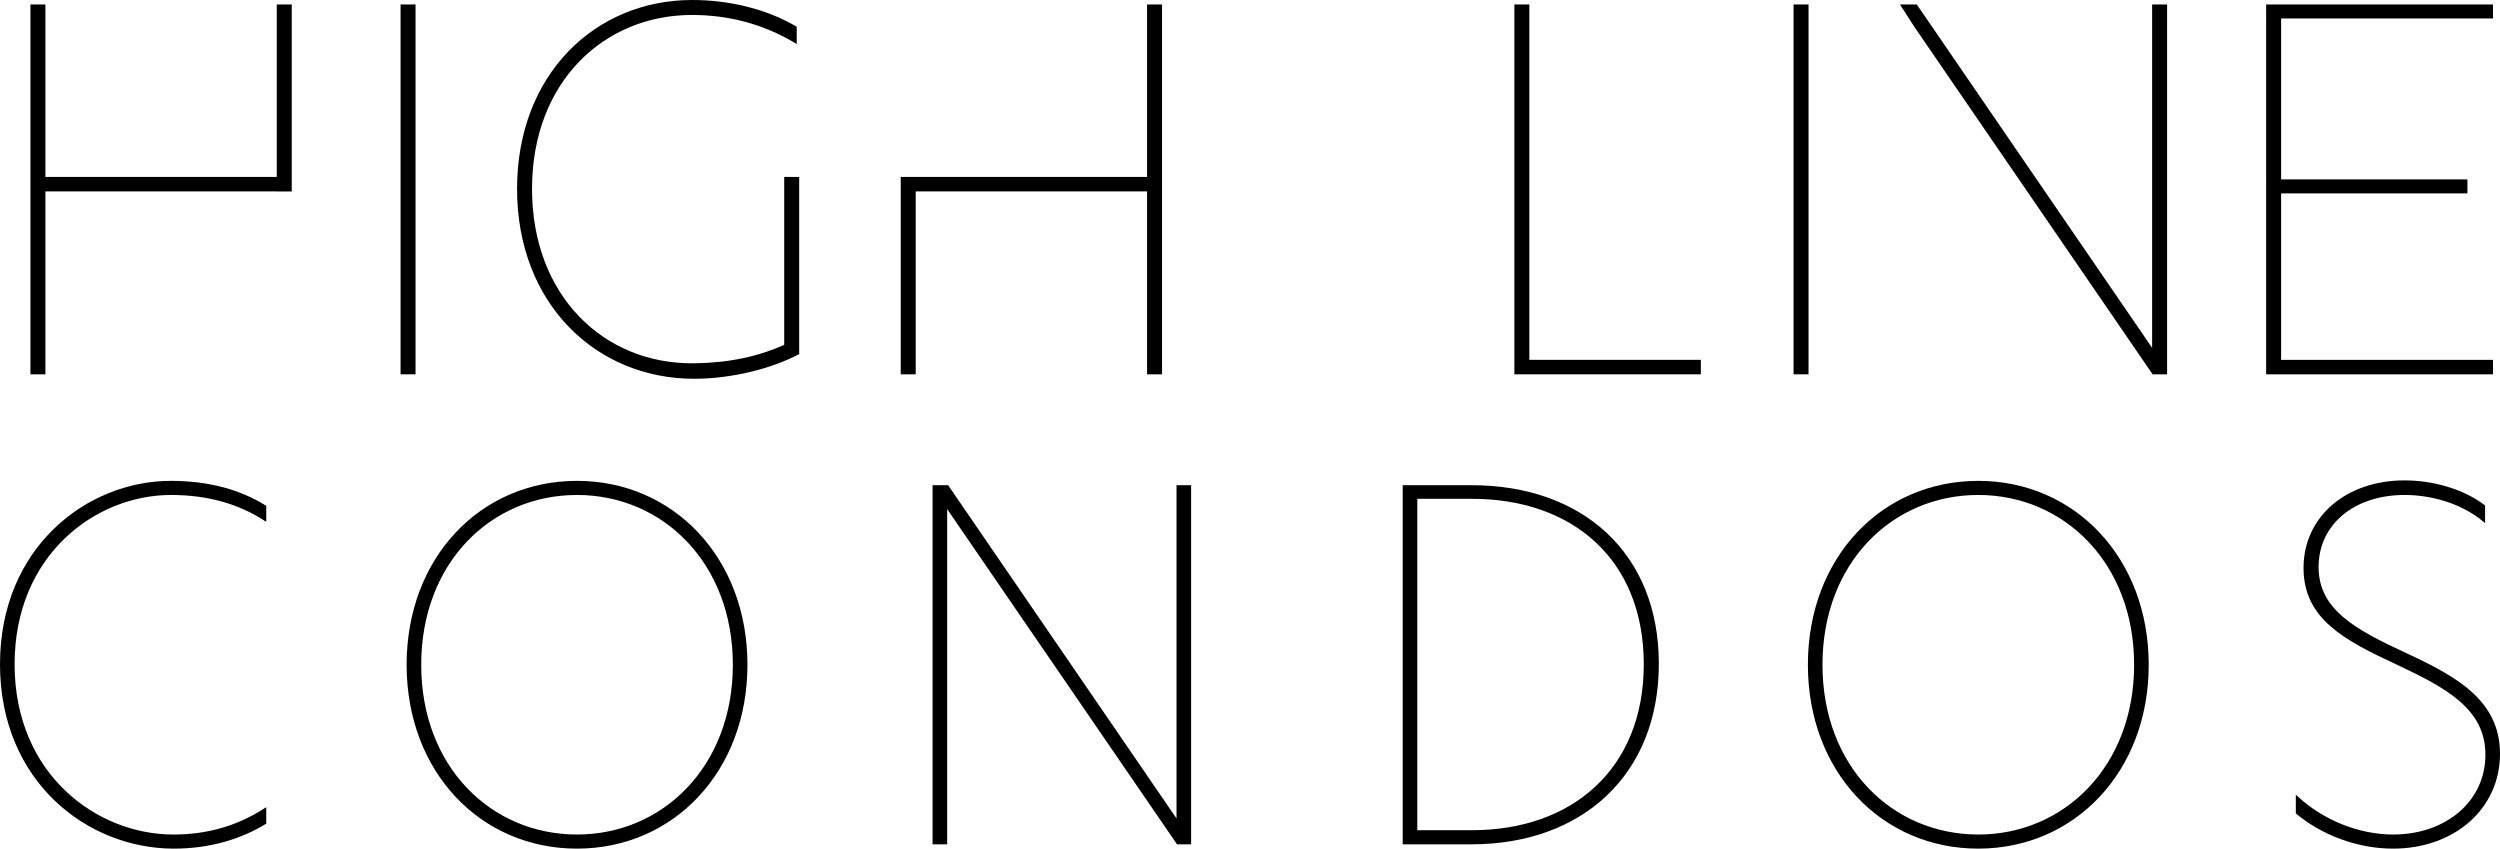
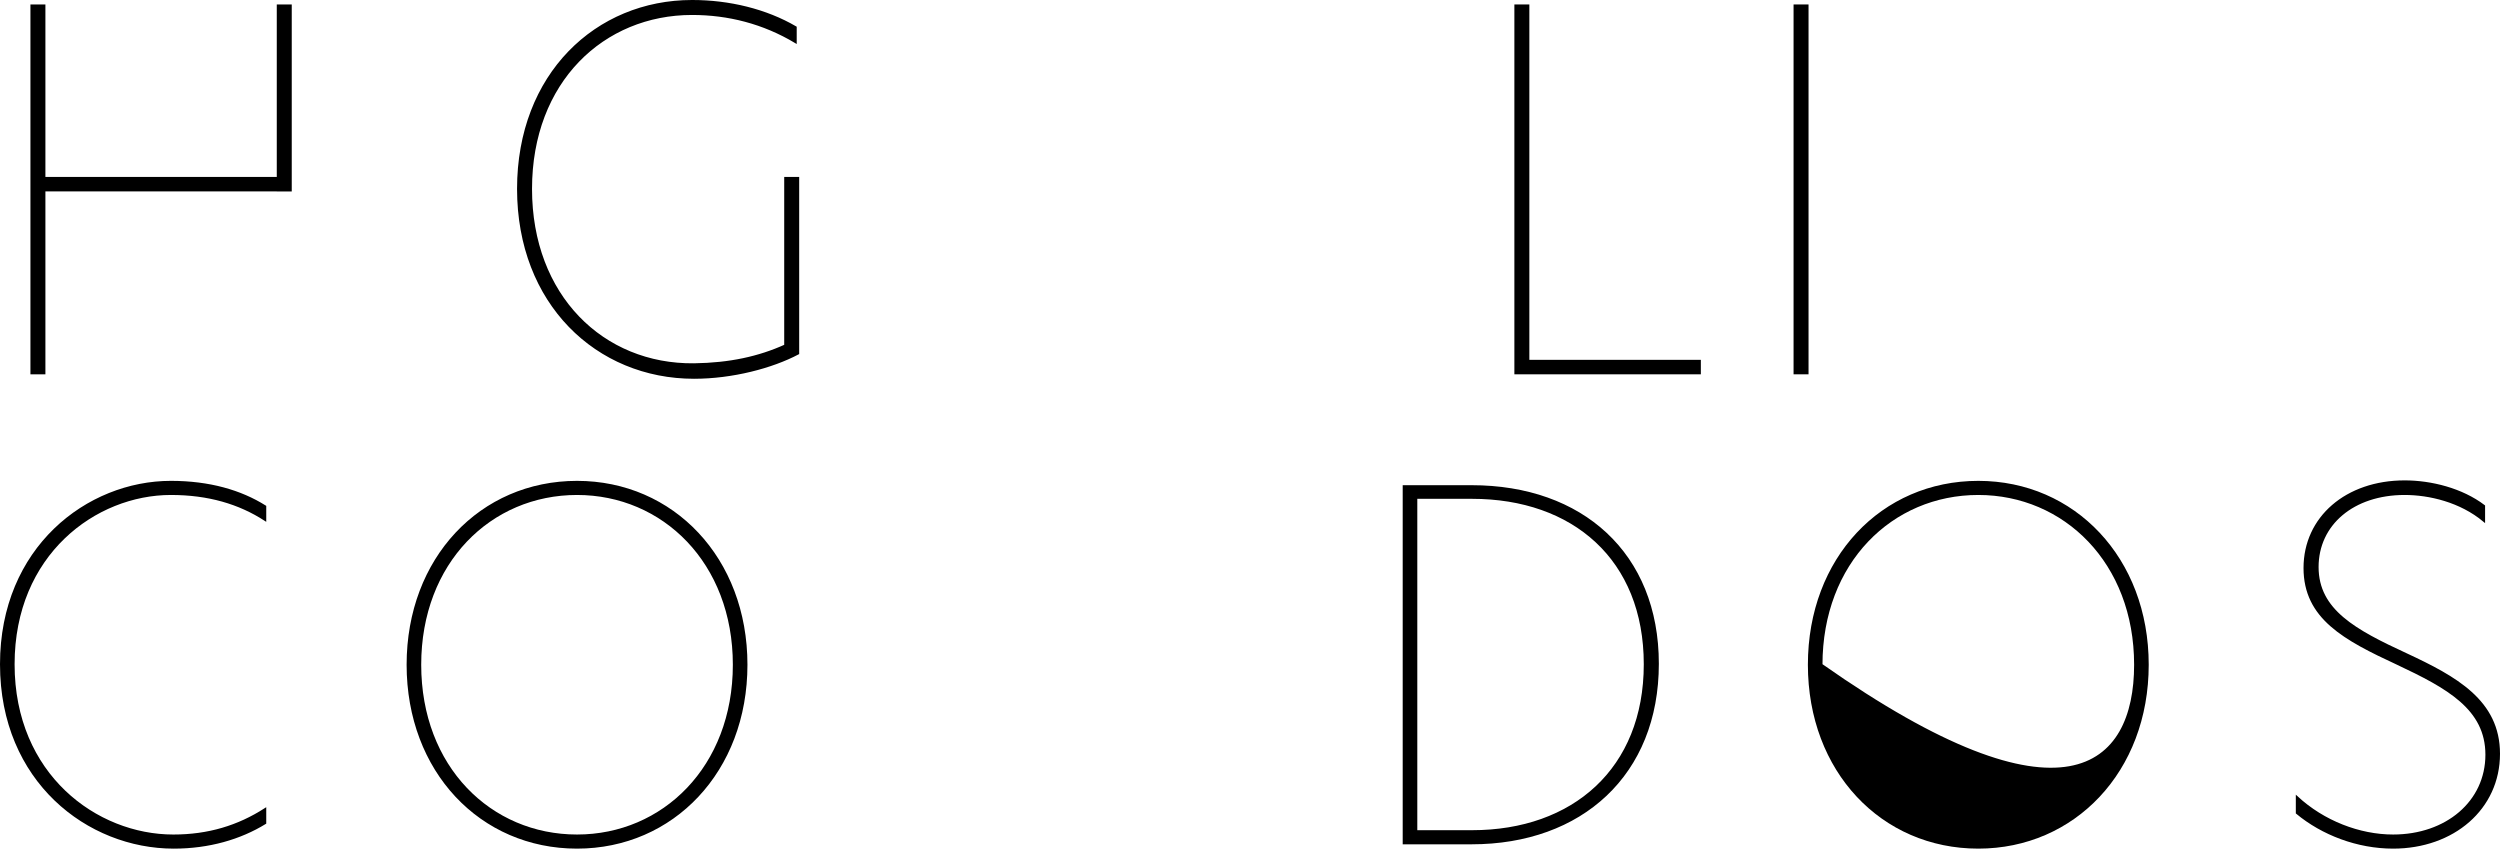
<svg xmlns="http://www.w3.org/2000/svg" version="1.1" id="Layer_1" x="0px" y="0px" viewBox="0 0 600.071 203.697" style="enable-background:new 0 0 600.071 203.697;" xml:space="preserve">
  <style type="text/css"> .st0{stroke:#000000;stroke-width:0.5;stroke-miterlimit:10;} </style>
  <g>
    <g>
      <path class="st0" d="M66.684,45.695H10.648v43.901H7.555V1.32h3.093v41.401h56.036V1.32h3.093v44.38 h-3.093V45.695z" />
-       <path class="st0" d="M96.397,1.32h3.093v88.276H96.397V1.32z" />
      <path class="st0" d="M166.592,87.454c8.566-0.118,15.585-1.665,21.891-4.521v-40.211h3.093v42.116 c-6.306,3.331-15.823,5.829-24.984,5.829c-23.319,0-42.235-17.846-42.235-45.327 c0-27.483,18.798-45.09,41.759-45.09c8.923,0,17.727,2.141,24.865,6.304v3.57 c-7.733-4.641-16.18-6.781-24.865-6.781c-21.296,0-38.665,16.179-38.665,41.997 C127.451,71.038,144.701,87.694,166.592,87.454z" />
-       <path class="st0" d="M275.58,45.695h-56.035v43.901h-3.093V42.722h3.093l0,0h56.035V1.32h3.093v88.276 h-3.093V45.695z" />
      <path class="st0" d="M363.744,1.32h3.093V86.621h41.164v2.975h-44.257V1.32z" />
      <path class="st0" d="M430.756,1.32h3.093v88.276h-3.093V1.32z" />
-       <path class="st0" d="M519.914,89.597h-3.093L459.714,6.317l0,0l0,0l-3.211-4.996l0,0h3.449l56.749,82.803 h0.12V1.32h3.093V89.597z" />
-       <path class="st0" d="M544.189,1.32h53.95V4.176h-50.856v39.141h44.719v2.856h-44.719V86.621h50.856v2.975 h-53.95V1.32z" />
    </g>
    <g>
      <path class="st0" d="M41.713,203.447c-20.558,0-41.463-15.938-41.463-44.004 c0-27.95,20.789-43.773,40.77-43.773c9.24,0,16.747,2.195,22.637,5.891v3.234 c-6.237-4.043-13.629-6.237-22.637-6.237c-18.133,0-37.767,14.437-37.767,40.886 c0,26.564,19.865,41.117,38.345,41.117c8.431,0,15.592-2.195,22.059-6.353v3.35 C57.652,201.253,50.144,203.447,41.713,203.447z" />
      <path class="st0" d="M97.849,159.558c0-25.524,17.555-43.888,40.655-43.888 c22.984,0,40.655,18.364,40.655,43.888c0,25.525-17.671,43.888-40.655,43.888 C115.404,203.447,97.849,185.083,97.849,159.558z M176.155,159.558 c0-24.6-16.978-41.001-37.652-41.001c-20.789,0-37.651,16.4-37.651,41.001 c0,24.601,16.862,41.001,37.651,41.001C159.177,200.56,176.155,184.159,176.155,159.558z" />
-       <path class="st0" d="M285.653,202.408h-3.003l-55.438-80.847h-0.115v80.847h-3.003v-85.698h3.35 l55.091,80.385h0.115v-80.385h3.003V202.408z" />
      <path class="st0" d="M397.92,159.328c0,26.563-18.363,43.08-44.696,43.08h-16.286v-85.698h16.286 C379.672,116.71,397.92,132.879,397.92,159.328z M339.942,199.521h13.398 c24.254,0,41.463-14.899,41.463-40.077c0-25.294-17.21-39.962-41.463-39.962h-13.398V199.521z" />
-       <path class="st0" d="M434.194,159.558c0-25.524,17.555-43.888,40.655-43.888 c22.983,0,40.655,18.364,40.655,43.888c0,25.525-17.672,43.888-40.655,43.888 C451.749,203.447,434.194,185.083,434.194,159.558z M512.499,159.558 c0-24.6-16.977-41.001-37.651-41.001c-20.789,0-37.652,16.4-37.652,41.001 c0,24.601,16.863,41.001,37.652,41.001C495.522,200.56,512.499,184.159,512.499,159.558z" />
+       <path class="st0" d="M434.194,159.558c0-25.524,17.555-43.888,40.655-43.888 c22.983,0,40.655,18.364,40.655,43.888c0,25.525-17.672,43.888-40.655,43.888 C451.749,203.447,434.194,185.083,434.194,159.558z M512.499,159.558 c0-24.6-16.977-41.001-37.651-41.001c-20.789,0-37.652,16.4-37.652,41.001 C495.522,200.56,512.499,184.159,512.499,159.558z" />
      <path class="st0" d="M596.241,121.445v3.58c-5.659-4.736-13.167-6.468-19.057-6.468 c-12.358,0-20.906,7.276-20.906,17.555c0,10.395,9.009,15.245,21.251,20.905 c11.896,5.544,22.292,11.203,22.292,23.907c0,13.167-10.972,22.521-25.409,22.521 c-8.547,0-16.978-3.234-23.099-8.316v-3.811c6.353,5.891,15.014,9.24,23.099,9.24 c12.82,0,22.406-8.085,22.406-19.403c0-11.088-9.355-16.169-21.366-21.828 c-12.705-5.891-22.29-10.972-22.29-22.984c0-12.127,10.048-20.789,24.023-20.789 C583.537,115.555,590.929,117.403,596.241,121.445z" />
    </g>
  </g>
</svg>